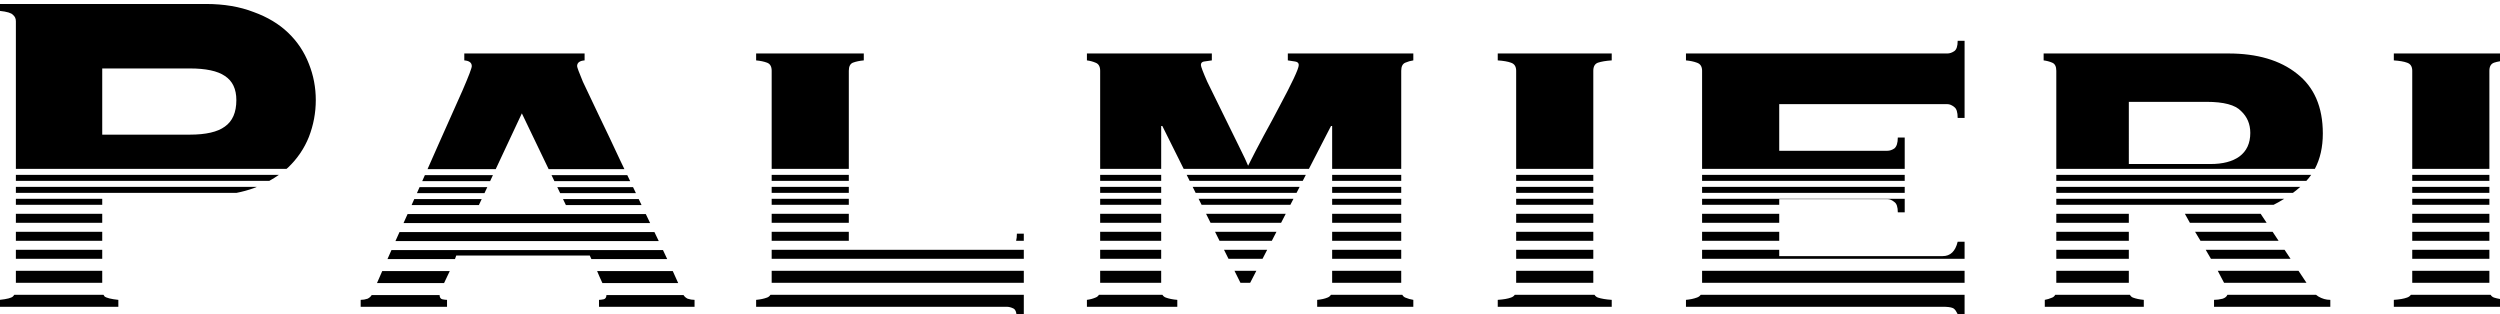
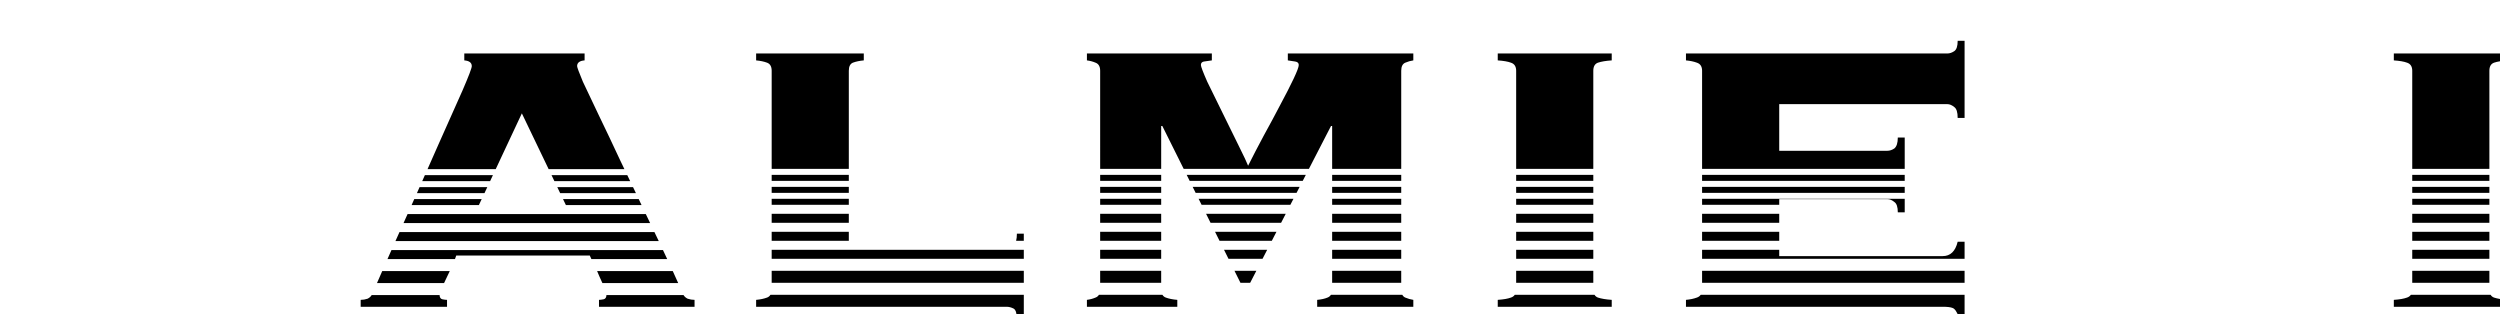
<svg xmlns="http://www.w3.org/2000/svg" xmlns:ns1="http://sodipodi.sourceforge.net/DTD/sodipodi-0.dtd" xmlns:ns2="http://www.inkscape.org/namespaces/inkscape" width="79.375mm" height="9.984mm" viewBox="0 0 79.375 9.984" version="1.1" id="svg1018" ns1:docname="Palmieri Heade.svg" ns2:version="1.0.1 (c497b03c, 2020-09-10)">
  <ns1:namedview pagecolor="#ffffff" bordercolor="#666666" borderopacity="1" objecttolerance="10" gridtolerance="10" guidetolerance="10" ns2:pageopacity="0" ns2:pageshadow="2" ns2:window-width="1887" ns2:window-height="966" id="namedview1009" showgrid="false" ns2:zoom="1.040644" ns2:cx="278.67361" ns2:cy="27.615801" ns2:window-x="1440" ns2:window-y="25" ns2:window-maximized="0" ns2:current-layer="svg1018" ns2:document-rotation="0" ns2:showpageshadow="false" showborder="false" />
  <defs id="defs1012" />
  <g id="layer1" transform="matrix(0.286,0,0,0.286,3.023,-32.656)">
    <g id="g2236" style="display:inline">
      <g id="g2246" style="display:inline" transform="matrix(1.256,0,0,1.256,-3.41,-38.153)">
-         <path id="path1832" style="font-style:normal;font-variant:normal;font-weight:bold;font-stretch:normal;font-size:50.8px;line-height:1.25;font-family:Copperplate;-inkscape-font-specification:'Copperplate, Bold';font-variant-ligatures:normal;font-variant-caps:normal;font-variant-numeric:normal;font-variant-east-asian:normal;stroke-width:1" d="m -21.592,459.008 v 2.305 c 2.432,0.256 3.904,0.704 4.416,1.344 0.64,0.512 0.961,1.215 0.961,2.111 V 514 h 90.275 c 0.179,-0.156 0.367,-0.306 0.541,-0.465 3.072,-2.944 5.376,-6.336 6.912,-10.176 1.536,-3.968 2.303,-8.063 2.303,-12.287 0,-4.224 -0.767,-8.256 -2.303,-12.096 -1.536,-3.968 -3.84,-7.425 -6.912,-10.369 -3.072,-2.944 -6.912,-5.248 -11.52,-6.912 -4.608,-1.792 -9.921,-2.688 -15.938,-2.688 z m 34.178,21.504 h 29.184 c 5.376,0 9.279,0.832 11.711,2.496 2.56,1.664 3.84,4.352 3.84,8.064 0,4.096 -1.28,7.04 -3.84,8.832 -2.432,1.792 -6.335,2.688 -11.711,2.688 H 12.586 Z M -16.215,516 v 2 h 84.533 c 1.128,-0.625 2.191,-1.294 3.197,-2 z m 0,4 v 2 h 73.639 c 1.99,-0.394 3.879,-0.91 5.658,-1.553 0.37,-0.144 0.727,-0.297 1.088,-0.447 z m 0,4 v 2 h 28.801 v -2 z m 0,5 v 3 h 28.801 v -3 z m 0,6 v 3 h 28.801 v -3 z m 0,6 v 3 h 28.801 v -3 z m 0,7 v 4 h 28.801 v -4 z m -0.518,8 c -0.125,0.19 -0.272,0.374 -0.443,0.545 -0.512,0.512 -1.984,0.894 -4.416,1.15 V 560 h 39.553 v -2.305 c -2.432,-0.256 -3.967,-0.638 -4.607,-1.15 C 13.216,556.374 13.1,556.19 13,556 Z" transform="scale(0.265)" />
        <path id="path1834" style="font-style:normal;font-variant:normal;font-weight:bold;font-stretch:normal;font-size:50.8px;line-height:1.25;font-family:Copperplate;-inkscape-font-specification:'Copperplate, Bold';font-variant-ligatures:normal;font-variant-caps:normal;font-variant-numeric:normal;font-variant-east-asian:normal;stroke-width:1" d="m 133.348,475.52 v 2.305 c 1.664,0.128 2.496,0.768 2.496,1.92 0,0.64 -1.024,3.328 -3.072,8.064 -2.048,4.608 -4.673,10.496 -7.873,17.664 -1.134,2.598 -2.493,5.648 -3.811,8.615 h 22.744 l 8.715,-18.6 8.93,18.6 h 25.271 c -0.456,-0.952 -0.904,-1.904 -1.369,-2.855 -2.56,-5.504 -4.928,-10.497 -7.104,-14.977 -2.176,-4.608 -3.969,-8.384 -5.377,-11.328 -1.28,-3.072 -1.92,-4.8 -1.92,-5.184 0,-1.152 0.832,-1.792 2.496,-1.92 v -2.305 z m -13.145,40.568 c -0.309,0.695 -0.575,1.303 -0.885,2 h 22.641 l 0.938,-2 z m 42.232,0 0.961,2 h 25.27 c -0.318,-0.667 -0.641,-1.333 -0.959,-2 z m -44.002,4 c -0.315,0.707 -0.565,1.284 -0.885,2 h 22.535 l 0.938,-2 z m 45.922,0 0.961,2 h 25.268 c -0.315,-0.667 -0.643,-1.333 -0.959,-2 z m -47.699,4 c -0.306,0.684 -0.58,1.306 -0.891,2 h 22.443 l 0.938,-2 z m 49.619,0 0.961,2 h 25.236 c -0.312,-0.667 -0.632,-1.333 -0.945,-2 z m -51.85,5 c -0.03,0.067 -0.056,0.124 -0.086,0.191 -0.424,0.93 -0.84,1.874 -1.262,2.809 h 82.254 c -0.481,-1.003 -0.958,-1.999 -1.438,-3 h -25.219 -31.873 z m -2.693,6 c -0.448,1.002 -0.901,1.995 -1.348,3 h 87.822 c -0.459,-0.973 -0.969,-2.014 -1.438,-3 z m -2.676,6 c -0.442,1.001 -0.886,1.997 -1.326,3 h 22.512 c 0.161,-0.414 0.315,-0.822 0.416,-1.176 h 44.545 c 0.152,0.354 0.34,0.762 0.531,1.176 h 25.283 c -0.099,-0.21 -0.178,-0.386 -0.279,-0.6 -0.36,-0.78 -0.756,-1.608 -1.125,-2.4 z m -3.076,7 c -0.582,1.335 -1.169,2.66 -1.748,4 h 22.373 c 0.322,-0.686 0.619,-1.345 0.982,-2.072 0.321,-0.643 0.627,-1.285 0.916,-1.928 z m 71.666,0 c 0.289,0.643 0.563,1.285 0.82,1.928 0.356,0.712 0.665,1.4 0.941,2.072 h 25.277 c -0.564,-1.269 -1.161,-2.594 -1.805,-4 z m -75.184,8 c -0.285,0.494 -0.734,0.906 -1.371,1.225 -0.768,0.256 -1.537,0.383 -2.305,0.383 V 560 h 28.801 v -2.305 c -0.384,0 -0.897,-0.063 -1.537,-0.191 -0.608,-0.122 -0.917,-0.601 -0.947,-1.416 z m 78.297,0 c -0.03,0.815 -0.341,1.294 -0.949,1.416 -0.64,0.128 -1.151,0.191 -1.535,0.191 V 560 h 31.871 v -2.305 c -0.768,0 -1.535,-0.127 -2.303,-0.383 -0.637,-0.318 -1.088,-0.73 -1.373,-1.225 z" transform="scale(0.265)" />
        <path id="path1836" style="font-style:normal;font-variant:normal;font-weight:bold;font-stretch:normal;font-size:50.8px;line-height:1.25;font-family:Copperplate;-inkscape-font-specification:'Copperplate, Bold';font-variant-ligatures:normal;font-variant-caps:normal;font-variant-numeric:normal;font-variant-east-asian:normal;stroke-width:1" d="m 230.686,475.52 v 2.305 c 1.408,0.128 2.624,0.384 3.648,0.768 1.024,0.384 1.535,1.28 1.535,2.688 V 514 h 25.729 v -32.721 c 0,-1.408 0.448,-2.304 1.344,-2.688 1.024,-0.384 2.24,-0.64 3.648,-0.768 v -2.305 z M 235.869,516 v 2 h 25.729 v -2 z m 0,4 v 2 h 25.729 v -2 z m 0,4 v 2 h 25.729 v -2 z m 0,5 v 3 h 25.729 v -3 z m 0,6 v 3 h 25.729 v -3 z m 81.791,0.615 c 0,0.952 -0.092,1.737 -0.258,2.385 h 2.562 v -2.385 z M 235.869,541 v 3 h 84.096 v -3 z m 0,7 v 4 h 84.096 v -4 z m -0.406,8 c -0.256,0.43 -0.63,0.741 -1.129,0.928 -1.024,0.384 -2.24,0.64 -3.648,0.768 V 560 h 83.52 c 0.768,0 1.537,0.192 2.305,0.576 0.768,0.384 1.15,1.6 1.15,3.648 h 2.305 V 556 Z" transform="scale(0.265)" />
        <path id="path1838" style="font-style:normal;font-variant:normal;font-weight:bold;font-stretch:normal;font-size:50.8px;line-height:1.25;font-family:Copperplate;-inkscape-font-specification:'Copperplate, Bold';font-variant-ligatures:normal;font-variant-caps:normal;font-variant-numeric:normal;font-variant-east-asian:normal;stroke-width:1" d="m 341.016,475.52 v 2.305 c 1.024,0.128 1.985,0.384 2.881,0.768 1.024,0.384 1.535,1.28 1.535,2.688 V 514 h 20.352 v -14.287 h 0.385 L 373.287,514 h 41.773 l 7.363,-14.287 h 0.385 V 514 h 23.039 v -32.721 c 0,-1.408 0.448,-2.304 1.344,-2.688 0.896,-0.384 1.793,-0.64 2.689,-0.768 v -2.305 h -41.857 v 2.305 c 1.024,0.128 1.856,0.257 2.496,0.385 0.768,0.128 1.152,0.51 1.152,1.15 0,0.64 -0.577,2.177 -1.729,4.609 -1.152,2.432 -2.624,5.311 -4.416,8.639 -1.664,3.2 -3.518,6.657 -5.566,10.369 -1.92,3.584 -3.65,6.912 -5.186,9.984 -0.384,-1.024 -1.406,-3.201 -3.07,-6.529 -1.664,-3.456 -3.457,-7.103 -5.377,-10.943 -1.92,-3.84 -3.648,-7.361 -5.184,-10.561 -1.408,-3.2 -2.113,-5.056 -2.113,-5.568 0,-0.64 0.321,-1.022 0.961,-1.15 0.768,-0.128 1.663,-0.257 2.688,-0.385 v -2.305 z M 345.432,516 v 2 h 20.352 v -2 z m 28.852,0 0.996,2 h 37.719 l 1.031,-2 z m 48.525,0 v 2 h 23.039 v -2 z m -77.377,4 v 2 h 20.352 v -2 z m 30.846,0 0.996,2 h 33.662 l 1.031,-2 z m 46.531,0 v 2 h 23.039 v -2 z m -77.377,4 v 2 h 20.352 v -2 z m 32.838,0 0.996,2 h 29.607 l 1.031,-2 z m 44.539,0 v 2 h 23.039 v -2 z m -77.377,5 v 3 h 20.352 v -3 z m 35.33,0 1.494,3 h 23.523 l 1.547,-3 z m 42.047,0 v 3 h 23.039 v -3 z m -77.377,6 v 3 h 20.352 v -3 z m 38.32,0 1.494,3 h 17.439 l 1.547,-3 z m 39.057,0 v 3 h 23.039 v -3 z m -77.377,6 v 3 h 20.352 v -3 z m 41.311,0 1.494,3 h 11.355 l 1.547,-3 z m 36.066,0 v 3 h 23.039 v -3 z m -77.377,7 v 4 h 20.352 v -4 z m 44.797,0 1.994,4 h 3.244 l 2.062,-4 z m 32.58,0 v 4 h 23.039 v -4 z m -77.781,8 c -0.256,0.431 -0.632,0.741 -1.131,0.928 -0.896,0.384 -1.857,0.64 -2.881,0.768 V 560 h 30.145 v -2.305 c -1.536,-0.128 -2.816,-0.384 -3.84,-0.768 -0.499,-0.187 -0.875,-0.497 -1.131,-0.928 z m 77.375,0 c -0.256,0.43 -0.632,0.741 -1.131,0.928 -0.896,0.384 -2.047,0.64 -3.455,0.768 V 560 h 32.064 v -2.305 c -0.896,-0.128 -1.793,-0.384 -2.689,-0.768 -0.437,-0.187 -0.764,-0.497 -0.988,-0.928 z" transform="scale(0.265)" />
        <path id="path1840" style="font-style:normal;font-variant:normal;font-weight:bold;font-stretch:normal;font-size:50.8px;line-height:1.25;font-family:Copperplate;-inkscape-font-specification:'Copperplate, Bold';font-variant-ligatures:normal;font-variant-caps:normal;font-variant-numeric:normal;font-variant-east-asian:normal;stroke-width:1" d="m 478.039,475.52 v 2.305 c 1.92,0.128 3.392,0.384 4.416,0.768 1.152,0.384 1.727,1.28 1.727,2.688 V 514 h 25.729 v -32.721 c 0,-1.408 0.511,-2.304 1.535,-2.688 1.152,-0.384 2.689,-0.64 4.609,-0.768 v -2.305 z M 484.182,516 v 2 h 25.729 v -2 z m 0,4 v 2 h 25.729 v -2 z m 0,4 v 2 h 25.729 v -2 z m 0,5 v 3 h 25.729 v -3 z m 0,6 v 3 h 25.729 v -3 z m 0,6 v 3 h 25.729 v -3 z m 0,7 v 4 h 25.729 v -4 z m -0.455,8 c -0.288,0.431 -0.71,0.74 -1.271,0.928 -1.024,0.384 -2.496,0.64 -4.416,0.768 V 560 h 38.016 v -2.305 c -1.92,-0.128 -3.457,-0.384 -4.609,-0.768 -0.499,-0.187 -0.873,-0.497 -1.129,-0.928 z" transform="scale(0.265)" />
        <path id="path1842" style="font-style:normal;font-variant:normal;font-weight:bold;font-stretch:normal;font-size:50.8px;line-height:1.25;font-family:Copperplate;-inkscape-font-specification:'Copperplate, Bold';font-variant-ligatures:normal;font-variant-caps:normal;font-variant-numeric:normal;font-variant-east-asian:normal;stroke-width:1" d="m 631.443,471.297 c 0,1.792 -0.384,2.943 -1.152,3.455 -0.768,0.512 -1.537,0.768 -2.305,0.768 h -87.168 v 2.305 c 1.408,0.128 2.624,0.384 3.648,0.768 1.152,0.384 1.729,1.28 1.729,2.688 V 514 h 67.584 v -10.447 h -2.305 c 0,1.792 -0.384,3.006 -1.152,3.646 -0.768,0.512 -1.535,0.77 -2.303,0.77 h -36.096 v -15.553 h 56.062 c 0.768,0 1.537,0.321 2.305,0.961 0.768,0.512 1.152,1.726 1.152,3.646 h 2.305 V 471.297 Z M 546.195,516 v 2 h 67.584 v -2 z m 0,4 v 2 h 67.584 v -2 z m 0,4 v 2 h 25.729 v -1.904 h 36.096 c 0.768,0 1.535,0.321 2.303,0.961 0.768,0.512 1.152,1.663 1.152,3.455 h 2.305 V 524 Z m 0,5 v 3 h 25.729 v -3 z m 0,6 v 3 h 25.729 v -3 z m 85.248,3.305 c -0.768,3.2 -2.432,4.799 -4.992,4.799 H 571.924 V 541 h -25.729 v 3 h 87.553 v -5.695 z M 546.195,548 v 4 h 87.553 v -4 z m -0.457,8 c -0.288,0.43 -0.71,0.741 -1.271,0.928 -1.024,0.384 -2.24,0.64 -3.648,0.768 V 560 h 85.633 c 1.536,0 2.624,0.129 3.264,0.385 0.768,0.256 1.471,1.278 2.111,3.07 h 1.922 V 556 Z" transform="scale(0.265)" />
-         <path id="path1844" style="font-style:normal;font-variant:normal;font-weight:bold;font-stretch:normal;font-size:50.8px;line-height:1.25;font-family:Copperplate;-inkscape-font-specification:'Copperplate, Bold';font-variant-ligatures:normal;font-variant-caps:normal;font-variant-numeric:normal;font-variant-east-asian:normal;stroke-width:1" d="m 660.113,475.52 v 2.305 c 1.024,0.128 1.985,0.384 2.881,0.768 0.896,0.384 1.344,1.28 1.344,2.688 V 514 h 86.24 c 1.766,-3.324 2.656,-7.252 2.656,-11.791 -10e-6,-8.832 -2.881,-15.489 -8.641,-19.969 -5.632,-4.48 -13.248,-6.721 -22.848,-6.721 z m 28.416,16.129 h 25.92 c 5.76,0 9.601,1.024 11.521,3.072 2.048,1.92 3.072,4.351 3.072,7.295 0,3.456 -1.216,6.081 -3.648,7.873 -2.304,1.664 -5.504,2.496 -9.6,2.496 H 688.529 Z M 664.338,516 v 2 h 83.41 c 0.578,-0.639 1.124,-1.299 1.611,-2 z m 0,4 v 2 h 78.938 c 0.852,-0.642 1.679,-1.302 2.457,-2 z m 0,4 v 2 h 72.461 c 1.241,-0.62 2.409,-1.297 3.541,-2 z m 0,5 v 3 h 24.191 v -3 z m 42.889,0 c 0.297,0.566 1.044,1.882 1.672,3 h 25.594 L 732.5,529 Z m -42.889,6 v 3 h 24.191 v -3 z m 46.293,0 c 0.6,0.984 1.199,1.987 1.799,3 h 26.049 l -1.992,-3 z m -46.293,6 v 3 h 24.191 v -3 z m 49.836,0 c 0.22,0.384 0.44,0.755 0.66,1.145 0.389,0.639 0.719,1.234 1.084,1.855 h 26.545 l -1.992,-3 z m -49.836,7 v 4 h 24.191 v -4 z m 53.854,0 c 0.438,0.816 0.86,1.62 1.25,2.4 0.324,0.588 0.6,1.113 0.85,1.6 h 27.486 l -2.656,-4 z m -54.209,8 c -0.224,0.43 -0.552,0.741 -0.988,0.928 -0.896,0.384 -1.728,0.64 -2.496,0.768 V 560 h 33.023 v -2.305 c -1.408,-0.128 -2.622,-0.384 -3.646,-0.768 -0.437,-0.187 -0.766,-0.498 -0.99,-0.928 z m 57.424,0 c -0.236,0.599 -0.759,1.039 -1.58,1.312 -1.024,0.256 -1.985,0.383 -2.881,0.383 V 560 h 38.785 v -2.305 c -1.408,0 -2.753,-0.382 -4.033,-1.15 -0.262,-0.175 -0.507,-0.357 -0.742,-0.545 z" transform="scale(0.265)" />
        <path id="path1846" style="font-style:normal;font-variant:normal;font-weight:bold;font-stretch:normal;font-size:50.8px;line-height:1.25;font-family:Copperplate;-inkscape-font-specification:'Copperplate, Bold';font-variant-ligatures:normal;font-variant-caps:normal;font-variant-numeric:normal;font-variant-east-asian:normal;stroke-width:1" d="m 776.914,475.52 v 2.305 c 1.92,0.128 3.392,0.384 4.416,0.768 1.152,0.384 1.727,1.28 1.727,2.688 V 514 h 25.729 v -32.721 c 0,-1.408 0.511,-2.304 1.535,-2.688 1.152,-0.384 2.689,-0.64 4.609,-0.768 v -2.305 z M 783.057,516 v 2 h 25.729 v -2 z m 0,4 v 2 h 25.729 v -2 z m 0,4 v 2 h 25.729 v -2 z m 0,5 v 3 h 25.729 v -3 z m 0,6 v 3 h 25.729 v -3 z m 0,6 v 3 h 25.729 v -3 z m 0,7 v 4 h 25.729 v -4 z m -0.455,8 c -0.288,0.431 -0.71,0.74 -1.271,0.928 -1.024,0.384 -2.496,0.64 -4.416,0.768 V 560 h 38.016 v -2.305 c -1.92,-0.128 -3.457,-0.384 -4.609,-0.768 -0.499,-0.187 -0.873,-0.497 -1.129,-0.928 z" transform="scale(0.265)" />
      </g>
    </g>
  </g>
</svg>